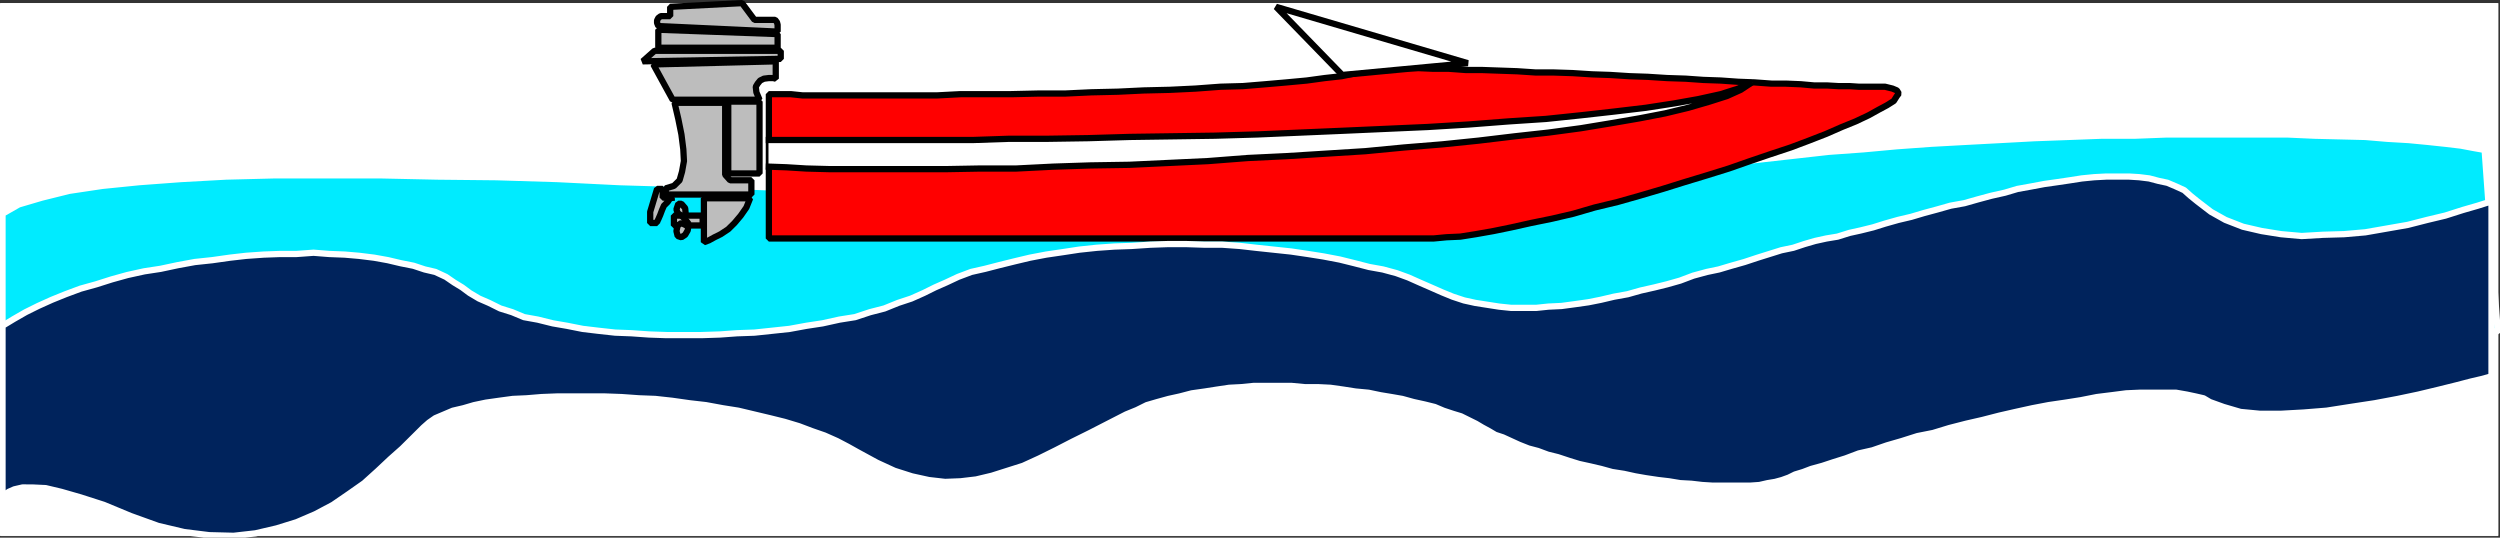
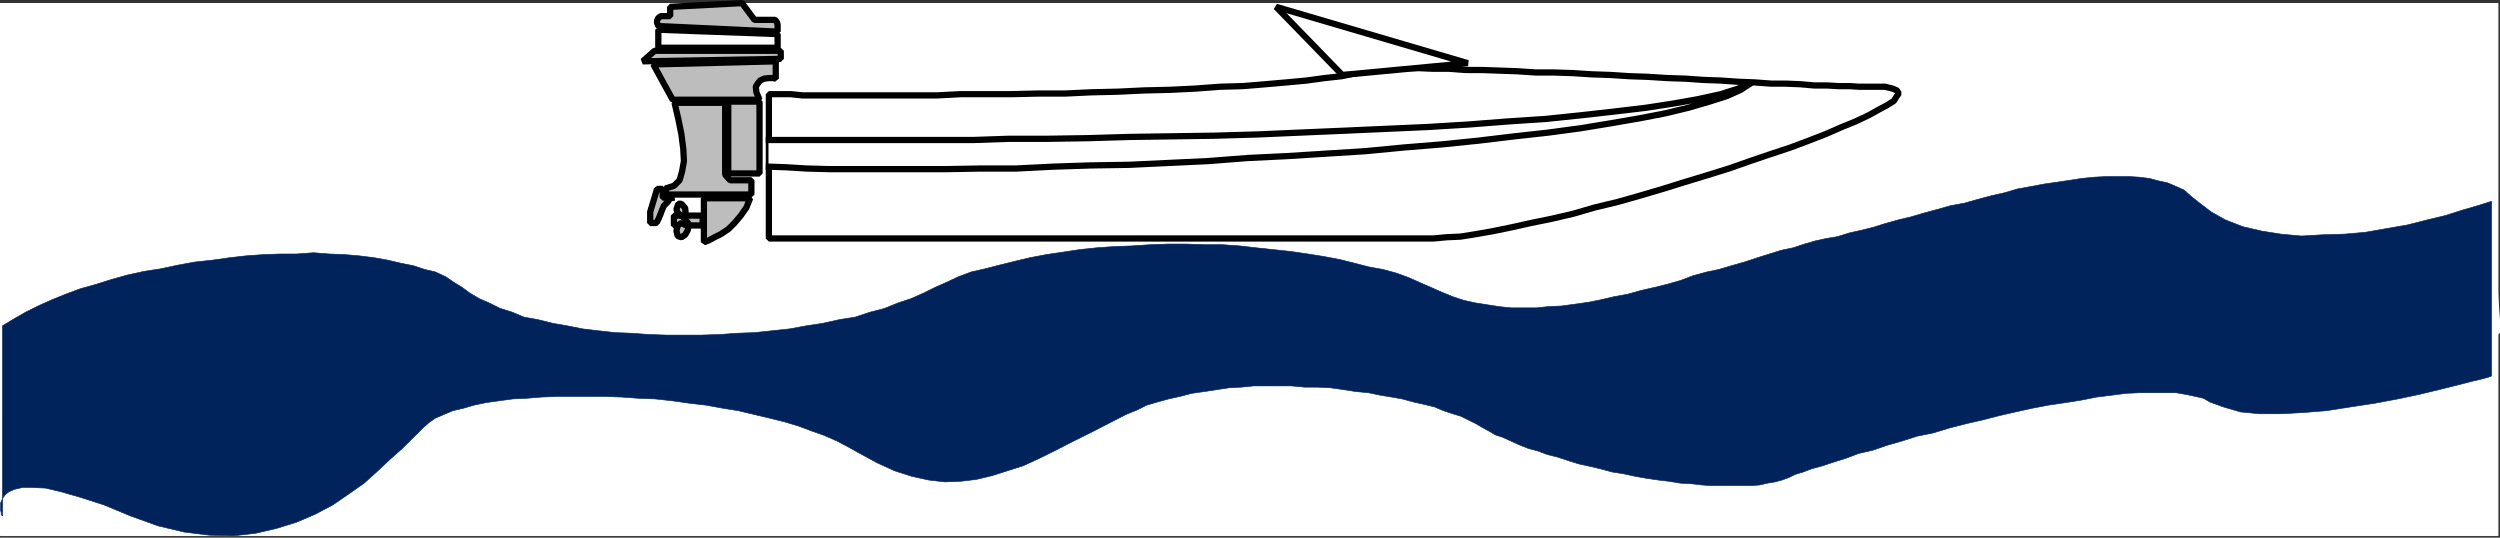
<svg xmlns="http://www.w3.org/2000/svg" width="2998.969" height="644.991">
  <rect width="100%" height="100%" fill="#333333" stroke="none" />
  <defs>
    <clipPath id="a">
      <path d="M0 0h2997v638.664H0Zm0 0" />
    </clipPath>
    <clipPath id="b">
      <path d="M0 151h2998.969v348H0Zm0 0" />
    </clipPath>
    <clipPath id="c">
      <path d="M0 202h2995v438.621H0Zm0 0" />
    </clipPath>
  </defs>
  <path fill="#fff" d="M0 642.721h2997.016V3.75H0Zm0 0" />
  <g clip-path="url(#a)" transform="translate(0 4.37)">
    <path fill="#fff" fill-rule="evenodd" stroke="#fff" stroke-linecap="square" stroke-linejoin="bevel" stroke-miterlimit="10" stroke-width=".743" d="M.742 638.352h2995.531V-.621H.743Zm0 0" />
  </g>
-   <path fill="#00ebff" fill-rule="evenodd" stroke="#00ebff" stroke-linecap="square" stroke-linejoin="bevel" stroke-miterlimit="10" stroke-width=".743" d="m3.012 256.374 19.472-11.141 27.72-8.172 32.96-8.172 39.727-5.945 44.183-4.457 50.203-3.715 53.961-2.973 58.414-1.484h126.645l68.191 1.484 71.16.746 72.688 2.227 74.914 3.715 74.918 2.23 77.184 2.97 76.441 2.972 77.145 3.715 77.18 2.972 76.44 3.715 73.43 2.227 74.172 2.972 70.422 1.485 68.191 1.488 64.434 1.484h62.953l58.414-1.484 55.445-1.488 50.204-2.227 45.707-4.457 39.726-4.46 35.192-6.684 31.472-7.43 34.489-5.942 35.191-6.687 36.715-5.2 37.457-5.202 38.238-4.457 39.688-4.457 39.726-4.457 41.211-2.973 40.469-3.715 41.172-2.969 40.469-2.23 41.953-2.227 41.21-2.23 40.47-1.485 39.726-1.488h39.687l38.98-1.484h144.595l32.96 1.484 30.731.746 29.953.742 26.234 2.227 25.493 1.488 23.226 2.227 20.957 2.23 18.73 2.227 15.759 2.972 12.707 2.231 15.757 219.152-3.011-1.484-8.993-.742-14.234-1.489-18.726-2.226-24.711-2.23-29.25-2.97-33.704-3.714-35.972-3.715-41.953-3.715-44.184-2.973-47.23-4.457-50.95-3.714-53.175-3.715-54.7-3.715-56.93-2.969-59.198-2.23-59.942-2.23-61.465-2.227h-62.168l-62.953-1.485h-62.168l-62.949 1.485-62.953 2.226-55.442 19.317h-131.101l-53.961-.743-56.188 6.688-54.699 9.656-51.691 9.656-48.719 11.887-44.18 13.375-43.48 13.371-43.441 10.399-41.954 8.918-41.953 6.683-39.726 4.496-39.688 2.23-38.238.743h-38.945l-37.457-.742-36.715-3.715-35.973-3.012-35.23-5.199-35.188-5.941-34.488-5.203-34.445-6.684-33.743-6.688-33.707-6.687-32.96-5.941-31.473-8.172-32.219-5.2-32.219-6.687-32.218-4.457-31.477-5.2-30.691-3.714-31.477-1.488-31.477-2.227h-31.476l-30.692 2.227-30.734 2.972-32.219 4.457-30.73 6.688-32.219 8.172-30.695 10.398-28.504 8.172-27.719 8.918-25.457 8.172-23.969 5.941-22.48 6.688-20.996 6.683-19.473 4.496-17.984 5.203-16.465 4.458-16.5 3.714-14.23 4.457-12.004 1.485-12.707 3.715-10.52 2.23-10.477 2.227-8.25.742-8.25 1.488-7.468.742-5.239 1.485-6.023.742H3.01Zm0 0" />
  <g clip-path="url(#b)" transform="translate(0 4.37)">
    <path fill="none" stroke="#fff" stroke-linecap="square" stroke-linejoin="bevel" stroke-miterlimit="10" stroke-width="7.507" d="m3.012 252.004 19.472-11.14 27.72-8.173 32.96-8.171 39.727-5.946 44.183-4.457 50.203-3.715 53.961-2.972 58.414-1.485h126.645l68.191 1.485 71.16.746 72.688 2.226 74.914 3.715 74.918 2.23 77.184 2.97 76.441 2.972 77.144 3.715 77.18 2.973 76.442 3.714 73.43 2.227 74.171 2.973 70.422 1.484 68.191 1.488 64.434 1.485h62.953l58.414-1.485 55.446-1.488 50.203-2.227 45.707-4.457 39.726-4.46 35.192-6.684 31.472-7.43 34.489-5.941 35.191-6.688 36.715-5.199 37.457-5.203 38.238-4.457 39.688-4.457 39.726-4.457 41.211-2.973 40.469-3.715 41.172-2.968 40.469-2.23 41.953-2.227 41.21-2.23 40.47-1.485 39.726-1.489h39.687l38.98-1.484h144.595l32.96 1.484 30.731.747 29.953.742 26.235 2.226 25.492 1.489 23.226 2.226 20.957 2.23 18.73 2.227 15.759 2.973 12.707 2.23 15.757 219.153-3.011-1.485-8.992-.742-14.235-1.488-18.726-2.227-24.711-2.23-29.25-2.969-33.703-3.715-35.973-3.715-41.953-3.715-44.184-2.972-47.23-4.457-50.95-3.715-53.175-3.715-54.7-3.715-56.93-2.968-59.198-2.231-59.942-2.23-61.465-2.227h-62.168l-62.953-1.484h-62.168l-62.949 1.484-62.953 2.227-55.441 19.316H1798.21l-53.961-.742-56.187 6.687-54.7 9.657-51.691 9.656-48.719 11.887-44.18 13.375-43.48 13.37-43.441 10.399-41.954 8.918-41.953 6.684-39.726 4.496-39.688 2.23-38.238.742h-38.945l-37.457-.742-36.715-3.715-35.973-3.011-35.23-5.2-35.188-5.941-34.488-5.203-34.445-6.684-33.743-6.687-33.707-6.688-32.96-5.941-31.473-8.172-32.219-5.2-32.219-6.687-32.219-4.457-31.476-5.199-30.691-3.715-31.477-1.488-31.477-2.227h-31.476l-30.692 2.227-30.734 2.973-32.219 4.457-30.73 6.687-32.219 8.172-30.695 10.398-28.504 8.172-27.719 8.918-25.457 8.172-23.969 5.942-22.48 6.687-20.996 6.684-19.473 4.496-17.984 5.203-16.465 4.457-16.5 3.715-14.23 4.457-12.004 1.484-12.707 3.715-10.52 2.23-10.477 2.227-8.25.742-8.25 1.488-7.468.743L30.734 492l-6.023.742H3.01Zm0 0" />
  </g>
  <path fill="#bdbdbd" fill-rule="evenodd" stroke="#bdbdbd" stroke-linecap="square" stroke-linejoin="bevel" stroke-miterlimit="10" stroke-width=".743" d="m789.703 31.237-1.484-3.715v-2.973l1.484-2.968 3.012-2.23h11.219V8.205l86.18-4.457 14.972 20.058h24.75l2.23 2.973.743 2.973v8.171zm0 0" />
  <path fill="none" stroke="#000" stroke-linecap="square" stroke-linejoin="bevel" stroke-miterlimit="10" stroke-width="7.507" d="m789.703 31.237-1.484-3.715v-2.973l1.484-2.968 3.012-2.23h11.219V8.205l86.18-4.457 14.972 20.058h24.75l2.23 2.973.743 2.973v8.171zm0 0" />
-   <path fill="#bdbdbd" fill-rule="evenodd" stroke="#bdbdbd" stroke-linecap="square" stroke-linejoin="bevel" stroke-miterlimit="10" stroke-width=".743" d="m789.703 35.694 143.106 5.2v16.343H789.703Zm0 0" />
  <path fill="none" stroke="#000" stroke-linecap="square" stroke-linejoin="bevel" stroke-miterlimit="10" stroke-width="7.507" d="m789.703 35.694 143.106 5.2v16.343H789.703Zm0 0" />
  <path fill="#bdbdbd" fill-rule="evenodd" stroke="#bdbdbd" stroke-linecap="square" stroke-linejoin="bevel" stroke-miterlimit="10" stroke-width=".743" d="M785.207 60.952 770.973 73.58l165.59-2.97v-9.66zm0 0" />
  <path fill="none" stroke="#000" stroke-linecap="square" stroke-linejoin="bevel" stroke-miterlimit="10" stroke-width="7.507" d="M785.207 60.952 770.973 73.58l165.59-2.97v-9.66zm0 0" />
  <path fill="#bdbdbd" fill-rule="evenodd" stroke="#bdbdbd" stroke-linecap="square" stroke-linejoin="bevel" stroke-miterlimit="10" stroke-width=".743" d="m783.719 77.295 146.86-3.714v20.804l-3.009-.746h-5.242l-5.98.746-4.496 2.227-3.012 3.715-2.227 3.715.742 6.687 3.754 8.914H806.945Zm0 0" />
  <path fill="none" stroke="#000" stroke-linecap="square" stroke-linejoin="bevel" stroke-miterlimit="10" stroke-width="7.507" d="m783.719 77.295 146.86-3.714v20.804l-3.009-.746h-5.242l-5.98.746-4.496 2.227-3.012 3.715-2.227 3.715.742 6.687 3.754 8.914H806.945Zm0 0" />
  <path fill="#bdbdbd" fill-rule="evenodd" stroke="#bdbdbd" stroke-linecap="square" stroke-linejoin="bevel" stroke-miterlimit="10" stroke-width=".743" d="M911.11 208.085V121.87h-37.5v86.215zm0 0" />
  <path fill="none" stroke="#000" stroke-linecap="square" stroke-linejoin="bevel" stroke-miterlimit="10" stroke-width="7.507" d="M911.11 208.085V121.87h-37.5v86.215zm0 0" />
  <path fill="#bdbdbd" fill-rule="evenodd" stroke="#bdbdbd" stroke-linecap="square" stroke-linejoin="bevel" stroke-miterlimit="10" stroke-width=".743" d="M809.176 123.358h60.722v86.215l5.98 6.683h25.454v17.09H798.695v-7.43l9.735-2.972 6.765-6.688 2.973-10.398 2.266-12.629-.743-14.117-2.265-17.828-3.754-18.614zm0 0" />
  <path fill="none" stroke="#000" stroke-linecap="square" stroke-linejoin="bevel" stroke-miterlimit="10" stroke-width="7.507" d="M809.176 123.358h60.722v86.215l5.98 6.683h25.454v17.09H798.695v-7.43l9.735-2.972 6.765-6.688 2.973-10.398 2.266-12.629-.743-14.117-2.265-17.828-3.754-18.614zm0 0" />
  <path fill="#bdbdbd" fill-rule="evenodd" stroke="#bdbdbd" stroke-linecap="square" stroke-linejoin="bevel" stroke-miterlimit="10" stroke-width=".743" d="M844.402 237.803h55.446l-4.496 11.14-6.727 9.661-7.508 8.914-7.508 7.43-8.953 5.941-7.508 3.715-6.761 3.715-5.985 2.23zm0 0" />
  <path fill="none" stroke="#000" stroke-linecap="square" stroke-linejoin="bevel" stroke-miterlimit="10" stroke-width="7.507" d="M844.402 237.803h55.446l-4.496 11.14-6.727 9.661-7.508 8.914-7.508 7.43-8.953 5.941-7.508 3.715-6.761 3.715-5.985 2.23zm0 0" />
  <path fill="#bdbdbd" fill-rule="evenodd" stroke="#bdbdbd" stroke-linecap="square" stroke-linejoin="bevel" stroke-miterlimit="10" stroke-width=".743" d="M808.43 270.49v-11.886h34.488v11.887zm0 0" />
  <path fill="none" stroke="#000" stroke-linecap="square" stroke-linejoin="bevel" stroke-miterlimit="10" stroke-width="7.507" d="M808.43 270.49v-11.886h34.488v11.887zm0 0" />
  <path fill="#bdbdbd" fill-rule="evenodd" stroke="#bdbdbd" stroke-linecap="square" stroke-linejoin="bevel" stroke-miterlimit="10" stroke-width=".743" d="m822.664 257.862-.742-8.172-4.496-5.203h-3.754l-2.23 6.687 1.488 4.457 4.496 2.973 4.496 4.457 2.265 2.973zm0 0" />
  <path fill="none" stroke="#000" stroke-linecap="square" stroke-linejoin="bevel" stroke-miterlimit="10" stroke-width="3.011" d="m822.664 257.862-.742-8.172-4.496-5.203h-3.754l-2.23 6.687 1.488 4.457 4.496 2.973 4.496 4.457 2.265 2.973zm0 0" />
  <path fill="none" stroke="#000" stroke-linecap="square" stroke-linejoin="bevel" stroke-miterlimit="10" stroke-width="3.011" d="m822.664 257.862-.742-8.172-4.496-5.203h-3.754l-2.23 6.687 1.488 4.457 4.496 2.973 4.496 4.457 2.265 2.973" />
  <path fill="none" stroke="#000" stroke-linecap="square" stroke-linejoin="bevel" stroke-miterlimit="10" stroke-width="7.507" d="m822.664 257.862-.742-8.172-4.496-5.203h-3.754l-2.23 6.687 1.488 4.457 4.496 2.973 4.496 4.457 2.265 2.973" />
  <path fill="#bdbdbd" fill-rule="evenodd" stroke="#bdbdbd" stroke-linecap="square" stroke-linejoin="bevel" stroke-miterlimit="10" stroke-width=".743" d="m821.922 269.749-4.496-2.23-4.496 2.972-1.489 6.683 1.489 5.946 4.496 1.484 4.496-2.969 3.012-5.203.742-4.457zm0 0" />
  <path fill="none" stroke="#000" stroke-linecap="square" stroke-linejoin="bevel" stroke-miterlimit="10" stroke-width="3.011" d="m821.922 269.749-4.496-2.23-4.496 2.972-1.489 6.683 1.489 5.946 4.496 1.484 4.496-2.969 3.012-5.203.742-4.457zm0 0" />
  <path fill="none" stroke="#000" stroke-linecap="square" stroke-linejoin="bevel" stroke-miterlimit="10" stroke-width="3.011" d="m821.922 269.749-4.496-2.23-4.496 2.972-1.489 6.683 1.489 5.946 4.496 1.484 4.496-2.969 3.012-5.203.742-4.457" />
  <path fill="none" stroke="#000" stroke-linecap="square" stroke-linejoin="bevel" stroke-miterlimit="10" stroke-width="7.507" d="m821.922 269.749-4.496-2.23-4.496 2.972-1.489 6.683 1.489 5.946 4.496 1.484 4.496-2.969 3.012-5.203.742-4.457" />
  <path fill="#bdbdbd" fill-rule="evenodd" stroke="#bdbdbd" stroke-linecap="square" stroke-linejoin="bevel" stroke-miterlimit="10" stroke-width=".743" d="M809.176 237.061H794.94V226.66h-6.722l-8.25 27.488v13.371h8.25v-1.484l1.484-2.973 2.266-5.2 2.23-5.944 2.27-5.2 4.496-4.457 2.969-4.457zm0 0" />
  <path fill="none" stroke="#000" stroke-linecap="square" stroke-linejoin="bevel" stroke-miterlimit="10" stroke-width="7.507" d="M809.176 237.061H794.94V226.66h-6.722l-8.25 27.488v13.371h8.25v-1.484l1.484-2.973 2.266-5.2 2.23-5.944 2.27-5.2 4.496-4.457 2.969-4.457zm0 0" />
-   <path fill="red" fill-rule="evenodd" stroke="red" stroke-linecap="square" stroke-linejoin="bevel" stroke-miterlimit="10" stroke-width=".743" d="M922.328 112.956h26.238l14.23 1.484h161.095l28.464-1.484h60.684l32.219-.743h32.219l31.472-1.484 32.219-.746 30.734-1.484 31.438-.743 30.73-1.488 29.989-2.226 26.941-.743 26.98-2.23 25.493-2.227 23.968-2.23 21.739-2.973 20.214-2.226 17.989-3.715 14.972-2.973 13.493-2.972h46.449l17.242.746h18.73l20.215 1.484h19.512l20.957.742 20.996.742 22.48 1.489h21.704l22.48.742 23.227 1.484 21.738.742 23.227 1.489 21.738.742 23.226 1.484 22.485.746 20.957 1.485 20.996.742 20.957 1.484 19.473.746 20.254 1.485h17.242l17.945.742 16.5 1.488h15.719l12.746.742h13.492l11.258.743h31.437l8.993 2.226 5.28 2.23 2.227 3.715-2.226 2.973-3.754 5.941-8.25 5.2-9.738 5.203-12.004 6.683-15.715 7.43-16.504 6.688-18.727 8.21-20.957 8.172-21.742 8.172-24.71 8.172-24.009 8.172-25.453 8.914-26.234 8.172-26.98 8.172-26.196 8.172-27.722 8.172-26.239 7.43-27.718 6.683-25.497 7.43-25.453 5.945-25.492 5.2-23.226 5.198-21.7 4.457-20.996 3.715-18.73 2.973-16.5.742-15.719 1.488H922.33Zm0 0" />
  <path fill="none" stroke="#000" stroke-linecap="square" stroke-linejoin="bevel" stroke-miterlimit="10" stroke-width="7.507" d="M922.328 112.956h26.238l14.23 1.484h161.095l28.464-1.484h60.684l32.219-.743h32.219l31.472-1.484 32.219-.746 30.734-1.484 31.438-.743 30.73-1.488 29.989-2.226 26.941-.743 26.98-2.23 25.493-2.227 23.968-2.23 21.739-2.973 20.214-2.226 17.989-3.715 14.972-2.973 13.493-2.972h46.449l17.242.746h18.73l20.215 1.484h19.512l20.957.742 20.996.742 22.48 1.489h21.704l22.48.742 23.227 1.484 21.738.742 23.227 1.489 21.738.742 23.226 1.484 22.485.746 20.957 1.485 20.996.742 20.957 1.484 19.473.746 20.254 1.485h17.242l17.945.742 16.5 1.488h15.719l12.746.742h13.492l11.258.743h31.437l8.993 2.226 5.28 2.23 2.227 3.715-2.226 2.973-3.754 5.941-8.25 5.2-9.738 5.203-12.004 6.683-15.715 7.43-16.504 6.688-18.727 8.21-20.957 8.172-21.742 8.172-24.71 8.172-24.009 8.172-25.453 8.914-26.234 8.172-26.98 8.172-26.196 8.172-27.722 8.172-26.239 7.43-27.718 6.683-25.497 7.43-25.453 5.945-25.492 5.2-23.226 5.198-21.7 4.457-20.996 3.715-18.73 2.973-16.5.742-15.719 1.488H922.33Zm0 0" />
  <path fill="#fff" fill-rule="evenodd" stroke="#fff" stroke-linecap="square" stroke-linejoin="bevel" stroke-miterlimit="10" stroke-width=".743" d="m1610.137 89.924-79.41-81.718L1760.75 75.81Zm0 0" />
  <path fill="none" stroke="#000" stroke-linecap="square" stroke-linejoin="bevel" stroke-miterlimit="10" stroke-width="7.507" d="m1610.137 89.924-79.41-81.718L1760.75 75.81Zm0 0" />
  <path fill="#fff" fill-rule="evenodd" stroke="#fff" stroke-linecap="square" stroke-linejoin="bevel" stroke-miterlimit="10" stroke-width=".743" d="M922.328 167.971h244.258l44.223-1.488h46.453l47.933-.742 50.207-1.485 50.946-.742 50.949-.746 50.945-1.484 51.692-2.23 51.73-2.227 50.945-2.27 50.168-2.226 48.715-2.973 47.938-3.715 44.965-2.973 42.699-4.457 39.726-4.457 37.457-4.457 33.704-5.199 29.246-5.2 26.98-5.944 20.957-6.688 16.5-7.426-13.488 8.914-16.5 7.43-20.957 6.684-25.496 7.43-27.723 6.687-30.691 5.941-34.489 5.946-35.968 5.941-38.946 5.238-40.468 4.461-43.442 5.2-43.476 4.456-45.707 3.715-46.454 4.457-47.191 2.973-47.195 2.969-46.45 2.23-47.976 3.715-47.195 2.227-47.192 2.23-46.453.742-44.965 1.485-44.222 2.23h-43.438l-40.469.742H995.016l-27.723-.742-23.965-1.484-21-.746zm0 0" />
  <path fill="none" stroke="#000" stroke-linecap="square" stroke-linejoin="bevel" stroke-miterlimit="10" stroke-width="7.507" d="M922.328 167.971h244.258l44.223-1.488h46.453l47.933-.742 50.207-1.485 50.946-.742 50.949-.746 50.945-1.484 51.692-2.23 51.73-2.227 50.945-2.27 50.168-2.226 48.715-2.973 47.938-3.715 44.965-2.973 42.699-4.457 39.726-4.457 37.457-4.457 33.704-5.199 29.246-5.2 26.98-5.944 20.957-6.688 16.5-7.426-13.488 8.914-16.5 7.43-20.957 6.684-25.496 7.43-27.723 6.687-30.691 5.941-34.489 5.946-35.968 5.941-38.946 5.238-40.468 4.461-43.442 5.2-43.476 4.456-45.707 3.715-46.454 4.457-47.191 2.973-47.195 2.969-46.45 2.23-47.976 3.715-47.195 2.227-47.192 2.23-46.453.742-44.965 1.485-44.222 2.23h-43.438l-40.469.742H995.016l-27.723-.742-23.965-1.484-21-.746" />
  <path fill="#00235c" fill-rule="evenodd" stroke="#00235c" stroke-linecap="square" stroke-linejoin="bevel" stroke-miterlimit="10" stroke-width=".743" d="m3.012 390.838 13.488-8.171 14.234-8.172 14.973-7.43 16.461-7.426 16.5-6.687 17.988-6.688 18.727-5.199 18.73-5.941 18.73-5.204 20.25-4.457 19.473-2.968 20.957-4.461 20.254-3.711 20.961-2.23 20.996-2.973 19.47-2.227 21-1.488 20.214-.742h19.469l20.254-1.485 18.73 1.485 18.73.742 17.204 1.488 17.984 2.227 16.5 2.972 15.719 3.715 15.015 2.973 13.45 4.457 12.746 2.969 12.746 5.945 9.738 6.687 9.734 5.942 8.993 6.687 11.261 6.684 11.965 5.203 13.489 6.684 14.234 4.457 14.23 5.945 16.5 2.969 17.989 4.46 17.242 2.97 18.73 3.714 18.727 2.23 20.215 2.227 19.472.746 20.996 1.485 20.958.742h41.957l22.48-.742 20.254-1.485 20.957-.746 20.996-2.226 20.961-2.23 20.25-3.716 19.473-2.968 20.215-4.461 18.73-2.969 17.984-5.945 17.243-4.457 16.503-6.684 15.715-5.203 14.977-6.684 13.488-6.687 13.492-5.942 14.23-6.687 15.759-5.945 16.46-3.711 17.243-4.461 17.988-4.457 18.726-4.457 19.473-3.715 20.254-2.969 19.473-2.973 20.957-2.23 20.996-1.484 20.957-.743 22.484-1.488 20.996-.742h21.739l22.445.742h20.996l20.996 1.488 19.473 2.227 20.957 2.23 20.996 2.227 20.215 2.973 18.73 2.972 19.512 3.715 17.945 4.457 17.243 4.457 16.5 2.973 16.46 4.457 14.235 5.2 15.015 6.687 11.961 5.199 13.493 5.941 12.746 5.203 13.488 4.457 13.492 2.973 14.23 2.227 14.235 2.23 14.23 1.484h30.735l14.23-1.484 15.719-.746 16.5-2.227 15.719-2.23 14.972-2.969 15.758-3.715 16.461-2.972 15.758-4.457 16.46-3.715 15.017-3.715 15.718-4.457 15.758-5.941 16.461-4.461 14.23-2.97 14.977-4.456 15.758-4.457 15.719-5.203 14.23-4.457 14.235-4.457 14.269-2.973 13.45-4.457 12.75-3.715 13.488-2.969 13.488-2.23 14.234-4.457 13.488-2.973 14.977-3.715 14.23-4.457 15.758-4.457 15.72-3.715 14.976-4.457 16.5-4.457 15.718-4.457 16.5-2.972 15.715-4.457 16.5-4.457 16.504-3.715 14.973-4.457 16.46-2.973 15.759-2.969 15.718-2.23 15.016-2.23 14.23-2.227 14.977-1.485 14.23-.746h27.723l12.004.746 11.965 1.485 11.262 2.972 10.476 2.227 10.48 4.457 9.735 4.457 7.508 6.688 8.25 6.687 16.46 12.629 17.243 9.656 21 8.172 22.441 5.2 23.227 3.714 24.75 2.23 25.453-1.484 25.492-.746 25.457-2.226 25.492-4.457 25.454-4.457 23.226-5.946 21.738-5.199 20.996-6.687 17.989-5.2 16.46-5.199v209.496l-3.753 1.485-8.211 2.23-12.746 2.973-17.242 4.496-20.961 5.199-24.75 5.945-24.711 5.2-27.723 5.199-29.246 4.457-28.465 4.457-27.723 2.23-26.976 1.485h-25.453l-23.227-2.227-20.254-5.945-16.46-5.942-7.508-4.457-9.735-2.23-10.48-2.227-12.746-2.23h-43.442l-16.5.742-17.242 2.23-17.945 2.227-18.77 3.715-18.73 2.973-20.215 2.972-19.469 3.715-20.254 4.457-19.473 4.457-20.214 5.2-19.473 4.456-20.254 5.2-19.473 5.945-18.726 3.715-18.73 5.941-17.985 5.203-17.242 5.942-16.465 3.715-15.754 5.941-14.234 4.457-13.489 4.46-13.492 3.712-9.734 3.715-9.734 2.972-7.508 3.715-8.211 2.973-8.25 2.226-8.992 1.489-9.739 2.226-10.515.742h-46.453l-11.965-.742-12.746-1.484-13.489-.742-13.488-2.23-12.75-1.485-14.973-2.23-12.746-2.227-13.492-2.973-14.23-2.23-13.493-3.715-12.707-2.969-13.488-2.973-12.004-3.714-13.488-4.457-11.965-2.973-12.004-4.457-11.222-2.973-11.262-4.457-19.469-8.914-8.996-2.972-7.504-4.458-8.21-4.457-7.509-4.457-8.996-4.457-8.992-4.457-9.734-2.972-11.223-3.715-10.516-4.457-11.964-2.973-13.493-2.969-13.488-3.714-12.746-2.23-13.488-2.227-14.235-2.973-15.718-1.484-14.23-2.231-15.759-2.227-14.976-.746h-15.758l-15.719-1.484h-45.707l-14.973 1.484-14.234.746-14.977 2.227-14.269 2.23-15.719 2.227-14.23 3.715-13.492 2.973-13.489 3.714-12.746 3.715-11.965 5.942-12.746 5.199-21.742 11.144-21.7 11.145-20.995 10.398-20.215 10.403-19.512 9.656-19.473 8.918-18.726 5.941-18.73 5.942-18.727 4.46-18.73 2.227-18.731.742-19.469-2.226-20.254-4.457-20.96-6.688-20.997-9.656-23.222-12.629-11.965-6.687-12.746-6.688-15.016-6.683-14.976-5.204-15.72-5.94-17.241-5.2-17.985-4.457-18.73-4.461-18.73-4.457-18.727-2.969-20.215-3.715-19.512-2.23-20.957-2.973-20.254-2.226-19.472-.743-20.957-1.488-20.254-.742h-56.93l-18.73.742-17.985 1.488-16.5.743-16.46 2.226-15.759 2.23-14.23 2.973-12.707 3.715-12.75 2.969-10.477 4.457-10.52 4.46-7.468 5.2-6.762 5.941-11.965 11.887-13.492 13.371-14.23 12.633-15.016 14.113-16.46 14.86-17.985 12.629-19.473 13.37-20.996 11.145-22.484 9.656-23.969 7.43-25.492 5.942-26.196 2.972-29.246-.742-29.953-3.715-31.472-7.43-32.965-11.886-32.215-13.371-27.723-8.914-23.226-6.688-18.73-4.457-15.755-.742H26.98l-9.738 2.227-6.762 2.972-4.5 3.715-2.968 4.457-2.27 5.2v8.917l.742 2.969v2.23l1.528 1.485zm0 0" />
  <g clip-path="url(#c)" transform="translate(0 4.37)">
-     <path fill="none" stroke="#fff" stroke-linecap="square" stroke-linejoin="bevel" stroke-miterlimit="10" stroke-width="7.507" d="m3.012 386.469 13.488-8.172 14.234-8.172 14.973-7.43 16.461-7.425 16.5-6.688 17.988-6.687 18.727-5.2 18.73-5.941 18.73-5.203 20.25-4.457 19.473-2.969 20.957-4.46 20.254-3.712 20.961-2.23 20.996-2.973 19.47-2.227 21-1.488 20.214-.742h19.469l20.254-1.484 18.73 1.484 18.73.742 17.204 1.488 17.984 2.227 16.5 2.973 15.719 3.714 15.015 2.973 13.45 4.457 12.746 2.969 12.746 5.945 9.738 6.688 9.734 5.941 8.993 6.688 11.261 6.683 11.965 5.203 13.489 6.684 14.234 4.457 14.23 5.945 16.5 2.97 17.989 4.46 17.242 2.969 18.73 3.715 18.727 2.23 20.215 2.227 19.472.746 20.996 1.484 20.958.742h41.957l22.48-.742 20.254-1.484 20.957-.746 20.996-2.227 20.961-2.23 20.25-3.715 19.473-2.969 20.214-4.46 18.73-2.97 17.985-5.945 17.242-4.457 16.504-6.684 15.715-5.203 14.977-6.683 13.488-6.688 13.492-5.941 14.23-6.688 15.759-5.945 16.46-3.711 17.243-4.46 17.988-4.458 18.727-4.457 19.472-3.715 20.254-2.969 19.473-2.972 20.957-2.23 20.996-1.485 20.957-.742 22.484-1.489 20.996-.742h21.739l22.445.742h20.996l20.996 1.489 19.473 2.226 20.957 2.23 20.996 2.227 20.215 2.973 18.73 2.973 19.512 3.714 17.945 4.457 17.242 4.458 16.5 2.972 16.461 4.457 14.235 5.2 15.015 6.687 11.961 5.2 13.493 5.94 12.746 5.204 13.488 4.457 13.492 2.972 14.23 2.227 14.235 2.23 14.23 1.485h30.735l14.23-1.485 15.719-.746 16.5-2.226 15.719-2.23 14.972-2.97 15.758-3.714 16.461-2.973 15.758-4.457 16.46-3.715 15.017-3.715 15.718-4.457 15.758-5.941 16.461-4.461 14.23-2.969 14.977-4.457 15.758-4.457 15.719-5.203 14.23-4.457 14.234-4.457 14.27-2.973 13.45-4.457 12.75-3.715 13.487-2.968 13.489-2.23 14.234-4.458 13.488-2.972 14.977-3.715 14.23-4.457 15.758-4.457 15.72-3.715 14.976-4.457 16.5-4.457 15.718-4.457 16.5-2.973 15.715-4.457 16.5-4.457 16.504-3.715 14.973-4.457 16.46-2.973 15.759-2.968 15.718-2.23 15.016-2.231 14.23-2.227 14.977-1.484 14.23-.746h27.723l12.004.746 11.965 1.484 11.261 2.973 10.477 2.226 10.48 4.457 9.735 4.457 7.508 6.688 8.25 6.687 16.46 12.63 17.243 9.656 21 8.171 22.441 5.2 23.227 3.715 24.75 2.23 25.453-1.484 25.492-.746 25.457-2.227 25.492-4.457 25.453-4.457 23.227-5.945 21.738-5.2 20.996-6.687 17.989-5.2 16.46-5.199v209.497l-3.753 1.484-8.211 2.23-12.746 2.973-17.242 4.496-20.961 5.2-24.75 5.945-24.711 5.199-27.723 5.2-29.246 4.456-28.465 4.457-27.723 2.23-26.976 1.485h-25.453l-23.227-2.227-20.254-5.945-16.46-5.941-7.509-4.457-9.734-2.23-10.48-2.227-12.746-2.23h-43.442l-16.5.741-17.242 2.23-17.945 2.227-18.77 3.715-18.73 2.973-20.215 2.973-19.469 3.714-20.254 4.457-19.473 4.457-20.214 5.2-19.473 4.457-20.254 5.199-19.473 5.945-18.726 3.715-18.73 5.941-17.985 5.204-17.242 5.941-16.465 3.715-15.754 5.941-14.234 4.457-13.489 4.461-13.492 3.711-9.734 3.715-9.735 2.973-7.507 3.715-8.211 2.972-8.25 2.227-8.992 1.488-9.739 2.227-10.515.742h-46.453l-11.965-.742-12.746-1.485-13.489-.742-13.488-2.23-12.75-1.485-14.973-2.23-12.746-2.227-13.492-2.972-14.23-2.231-13.493-3.715-12.707-2.969-13.488-2.972-12.004-3.715-13.488-4.457-11.965-2.973-12.004-4.457-11.222-2.972-11.262-4.457-19.469-8.915-8.996-2.972-7.504-4.457-8.21-4.457-7.509-4.457-8.996-4.457-8.992-4.457-9.734-2.973-11.223-3.715-10.516-4.457-11.965-2.973-13.492-2.968-13.488-3.715-12.746-2.23-13.488-2.227-14.235-2.973-15.718-1.484-14.23-2.23-15.759-2.227-14.976-.746h-15.758l-15.719-1.485h-45.707l-14.973 1.485-14.234.746-14.977 2.226-14.269 2.23-15.719 2.227-14.23 3.715-13.492 2.973-13.489 3.715-12.746 3.715-11.965 5.941-12.746 5.2-21.742 11.144-21.7 11.144-20.995 10.399-20.215 10.402-19.512 9.656-19.472 8.918-18.727 5.942-18.73 5.941-18.727 4.461-18.73 2.227-18.731.742-19.469-2.227-20.254-4.457-20.96-6.687-20.997-9.657-23.222-12.629-11.965-6.687-12.746-6.688-15.016-6.683-14.976-5.203-15.72-5.942-17.241-5.199-17.985-4.457-18.73-4.46-18.73-4.458-18.727-2.969-20.215-3.714-19.512-2.23-20.957-2.974-20.254-2.226-19.472-.742-20.957-1.489-20.254-.742h-56.93l-18.73.742-17.985 1.489-16.5.742-16.46 2.226-15.759 2.23-14.23 2.974-12.707 3.714-12.75 2.97-10.477 4.456-10.52 4.461-7.468 5.2-6.762 5.94-11.965 11.887-13.492 13.372-14.23 12.632-15.016 14.114-16.46 14.859-17.985 12.629-19.473 13.371-20.996 11.145-22.484 9.656-23.969 7.43-25.492 5.94-26.196 2.974-29.246-.743-29.953-3.714-31.472-7.43-32.965-11.887-32.215-13.371-27.723-8.914-23.226-6.688-18.73-4.457-15.755-.742H26.98l-9.738 2.227-6.762 2.972-4.5 3.715-2.968 4.457-2.27 5.2v8.918l.742 2.968v2.23l1.528 1.485Zm0 0" />
-   </g>
+     </g>
</svg>